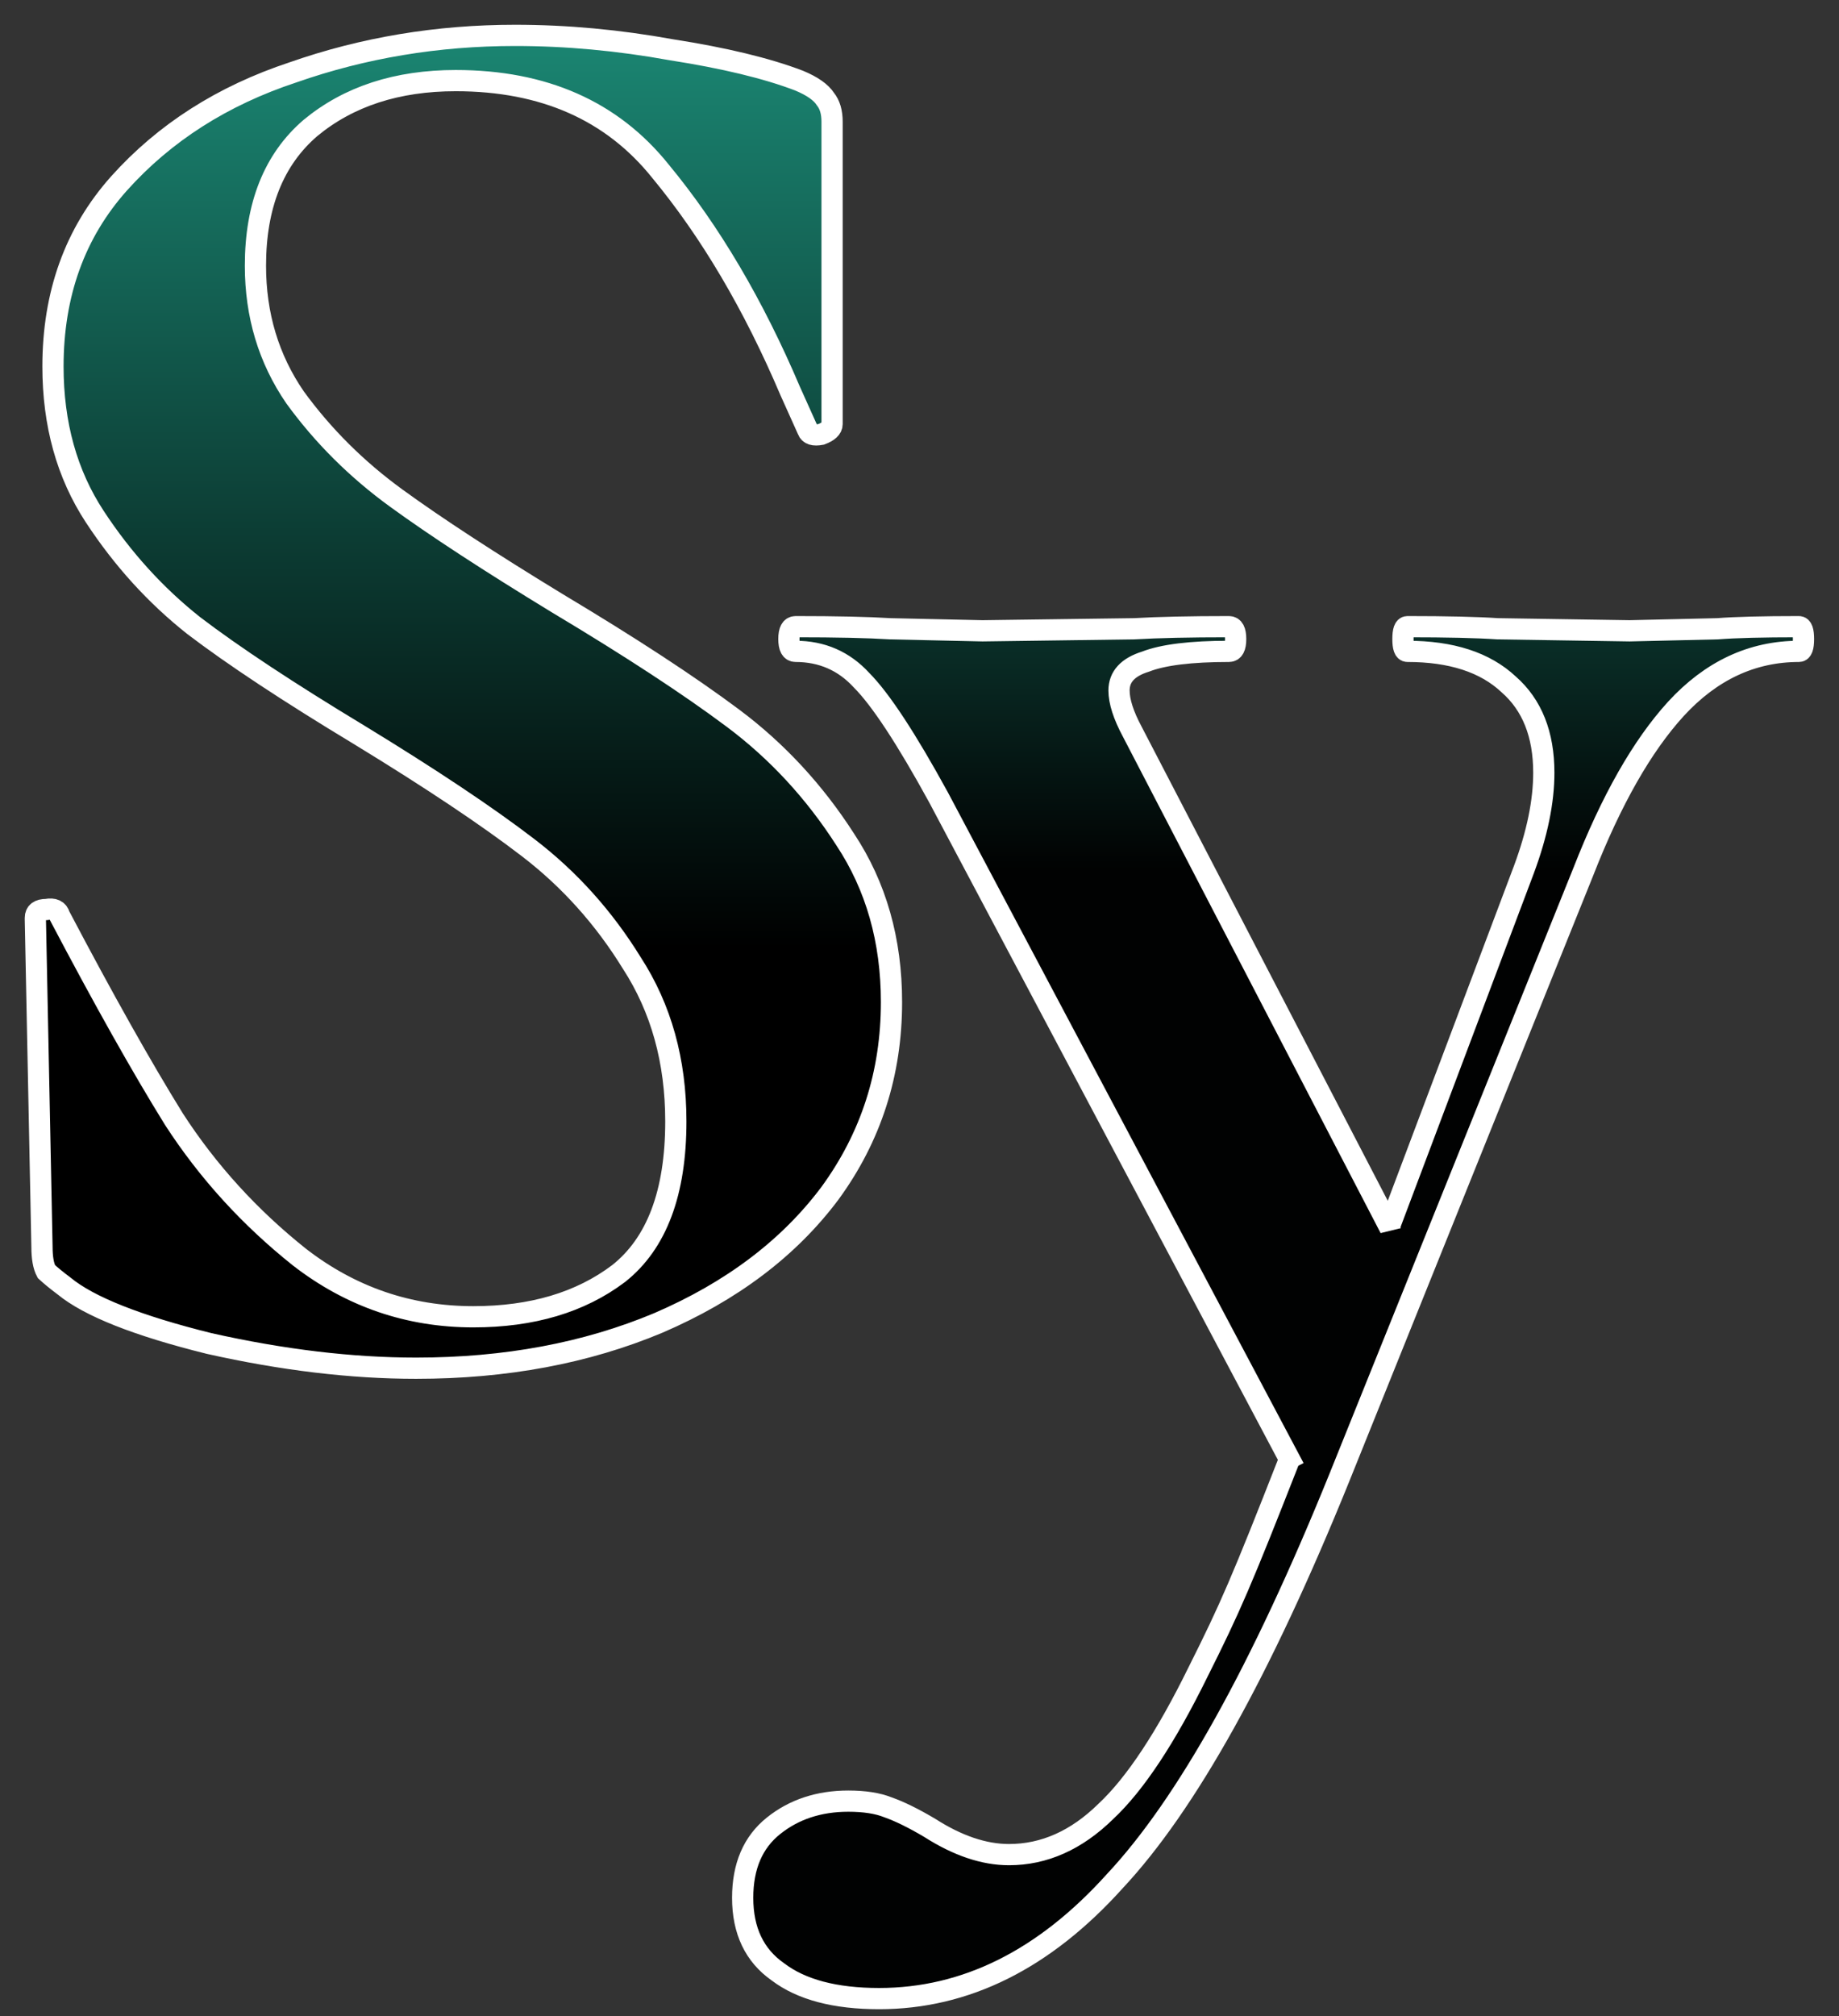
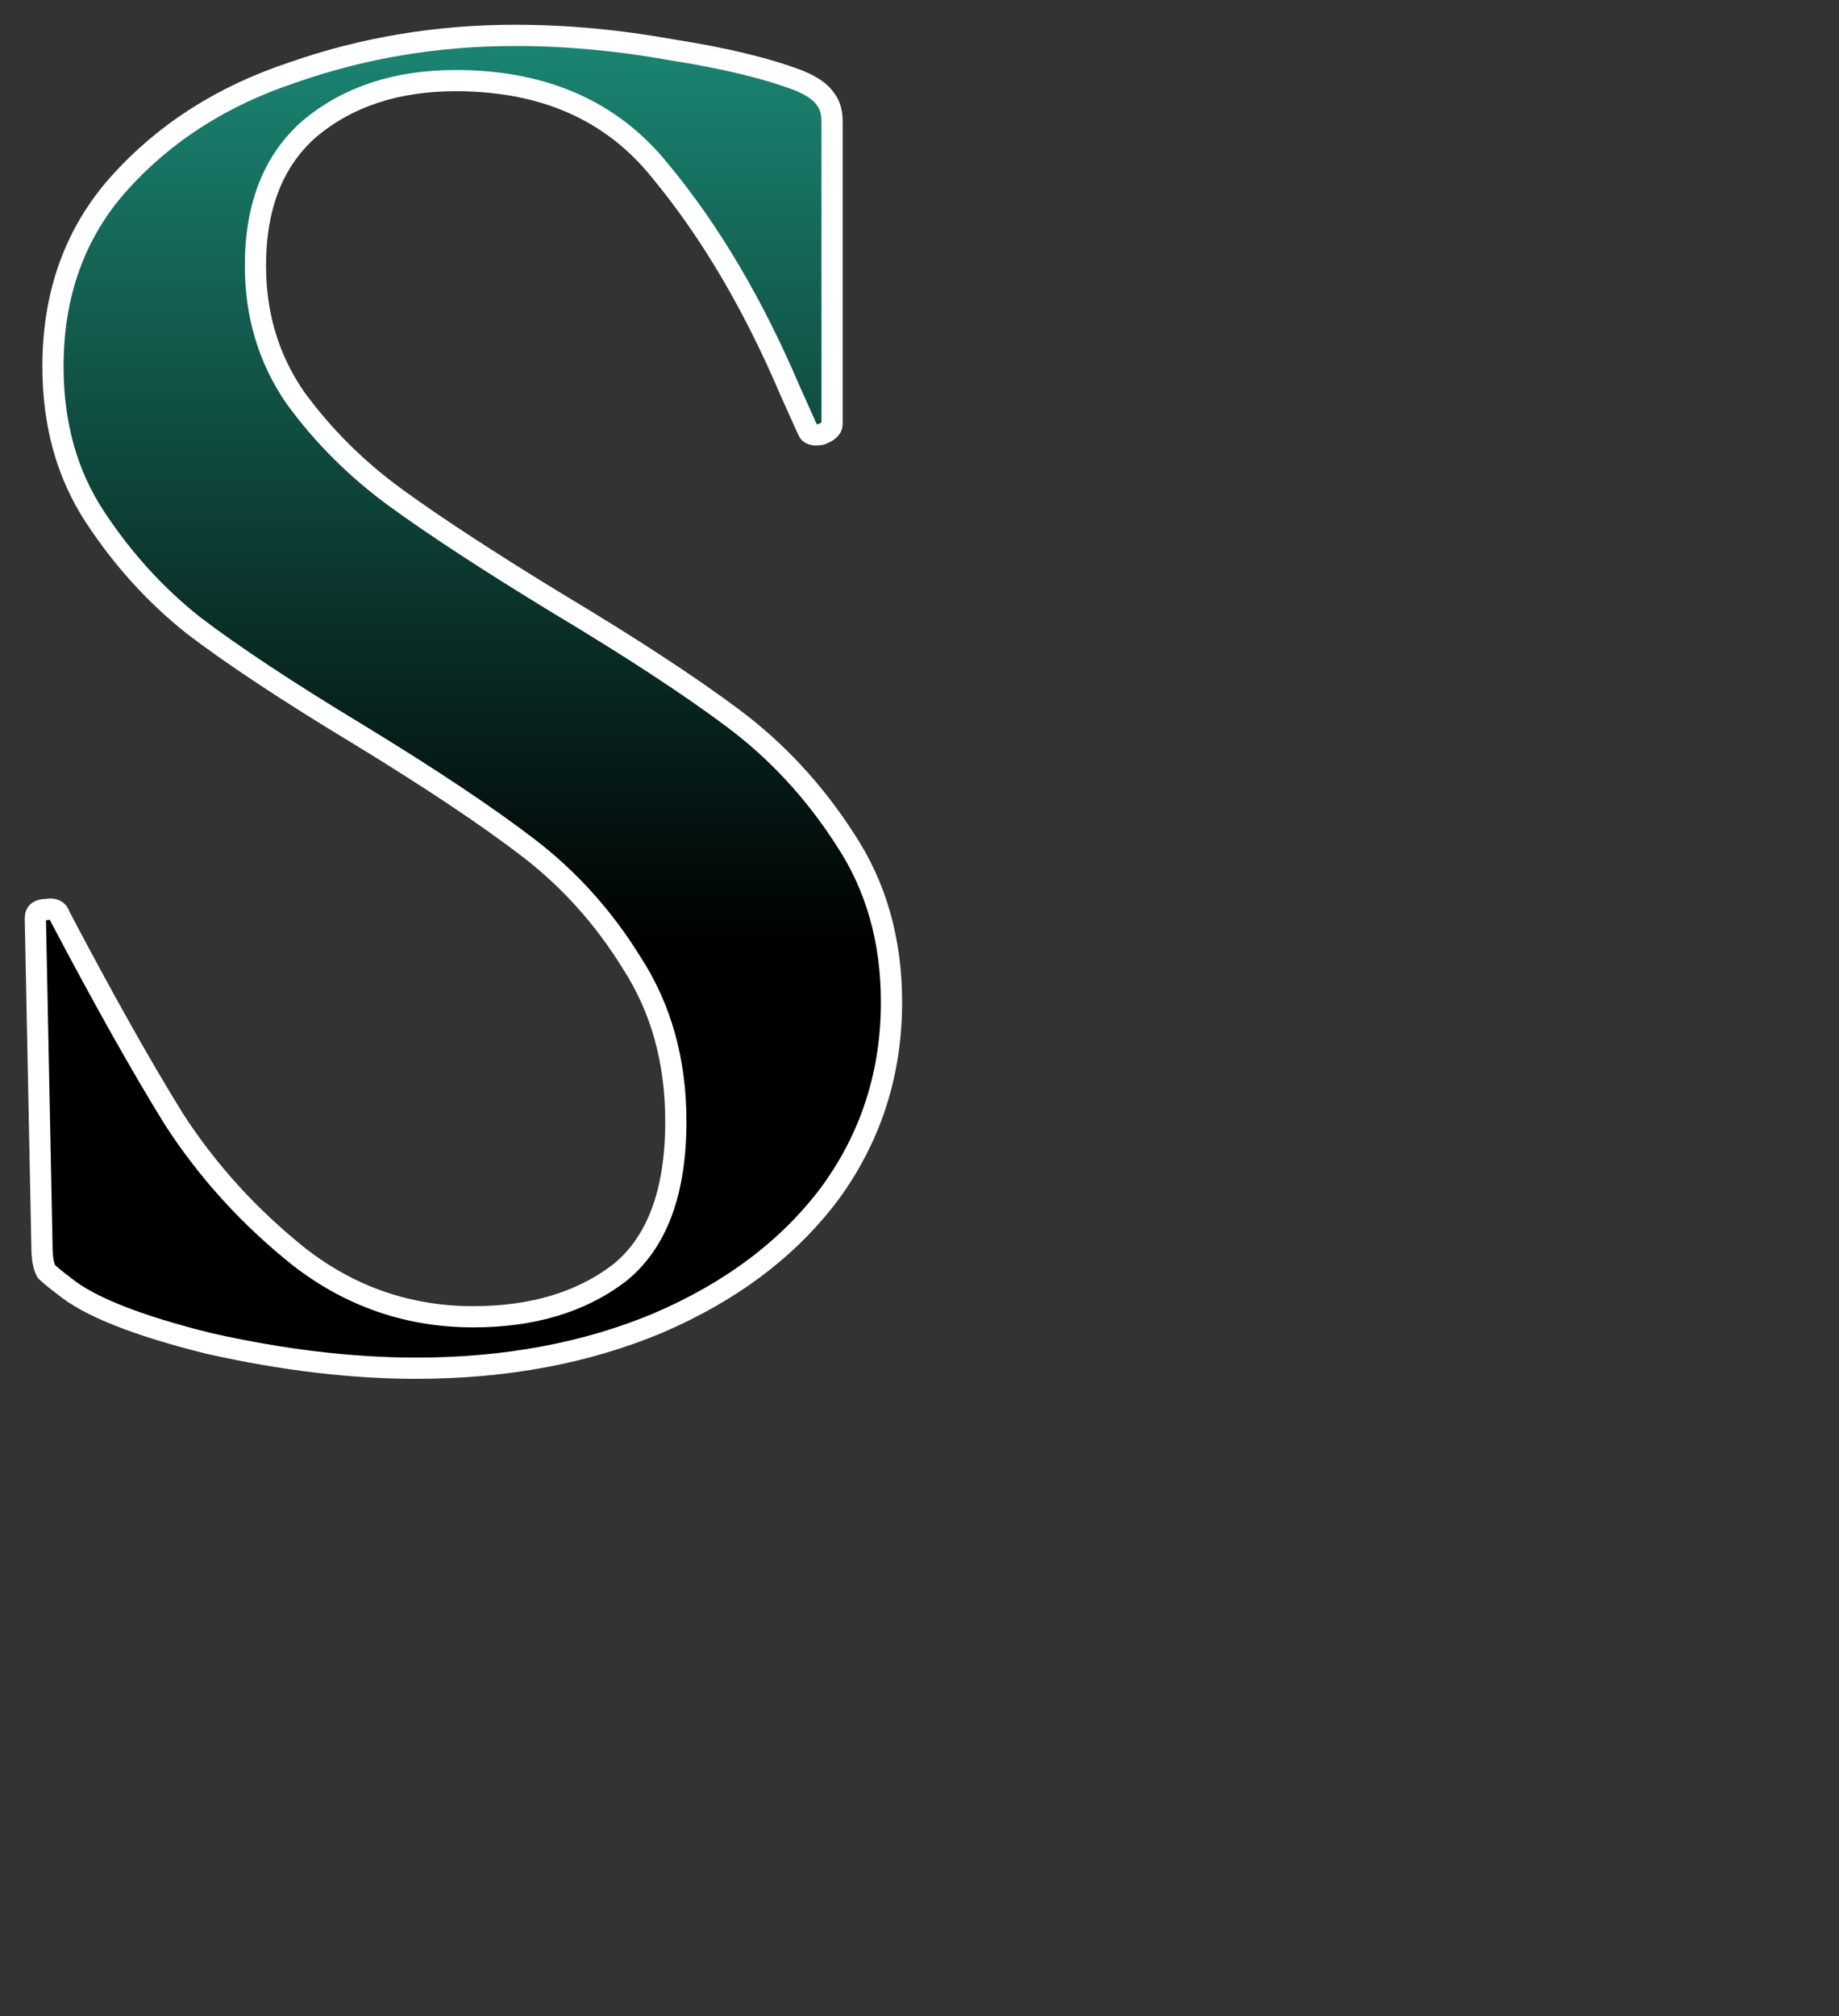
<svg xmlns="http://www.w3.org/2000/svg" width="52" height="57" viewBox="0 0 52 57" fill="none">
  <rect x="0" y="0" width="52" height="57" fill="#333333" stroke="none" />
  <path d="M7.223 7.512C7.223 8.908 7.597 10.148 8.343 11.234C9.132 12.319 10.086 13.269 11.206 14.083C12.326 14.897 13.841 15.885 15.749 17.048C17.823 18.289 19.483 19.374 20.728 20.305C21.972 21.235 23.03 22.378 23.901 23.735C24.773 25.053 25.208 26.584 25.208 28.329C25.208 30.345 24.627 32.147 23.466 33.736C22.304 35.287 20.686 36.508 18.612 37.4C16.579 38.252 14.297 38.679 11.766 38.679C9.941 38.679 7.991 38.446 5.916 37.981C3.883 37.477 2.514 36.934 1.809 36.353C1.602 36.198 1.436 36.062 1.311 35.946C1.228 35.791 1.187 35.558 1.187 35.248L1 26.003V25.945C1 25.79 1.104 25.712 1.311 25.712C1.519 25.673 1.643 25.732 1.685 25.887C2.929 28.251 4.008 30.17 4.921 31.643C5.875 33.116 7.057 34.415 8.468 35.539C9.92 36.663 11.559 37.225 13.384 37.225C15.044 37.225 16.413 36.818 17.491 36.004C18.57 35.151 19.11 33.717 19.11 31.701C19.11 29.996 18.695 28.503 17.865 27.224C17.077 25.945 16.102 24.859 14.94 23.968C13.778 23.076 12.181 22.01 10.148 20.77C8.157 19.568 6.601 18.541 5.481 17.688C4.402 16.835 3.469 15.808 2.68 14.606C1.892 13.405 1.498 11.99 1.498 10.361C1.498 8.307 2.12 6.582 3.365 5.187C4.651 3.752 6.29 2.706 8.281 2.047C10.273 1.349 12.368 1 14.567 1C16.019 1 17.491 1.136 18.985 1.407C20.479 1.64 21.682 1.93 22.595 2.279C22.968 2.434 23.217 2.609 23.341 2.803C23.466 2.958 23.528 3.171 23.528 3.442V11.99C23.528 12.106 23.424 12.203 23.217 12.28C23.009 12.319 22.885 12.28 22.843 12.164L22.346 11.059C21.308 8.617 20.084 6.543 18.674 4.838C17.305 3.132 15.376 2.279 12.886 2.279C11.227 2.279 9.858 2.725 8.779 3.617C7.742 4.508 7.223 5.807 7.223 7.512Z" fill="url(#paint0_linear_51_462)" stroke="white" stroke-width="0.6" />
-   <path d="M50.871 17.716C50.954 17.716 50.996 17.833 50.996 18.065C50.996 18.298 50.954 18.414 50.871 18.414C49.544 18.414 48.382 18.957 47.386 20.042C46.432 21.089 45.561 22.62 44.773 24.636L37.865 41.789C35.666 47.216 33.55 51.015 31.517 53.186C29.526 55.395 27.306 56.5 24.858 56.5C23.614 56.5 22.66 56.248 21.996 55.744C21.332 55.279 21 54.581 21 53.651C21 52.759 21.29 52.081 21.871 51.616C22.452 51.151 23.157 50.918 23.987 50.918C24.444 50.918 24.817 50.976 25.107 51.092C25.439 51.209 25.833 51.403 26.29 51.674C27.078 52.178 27.825 52.43 28.53 52.43C29.526 52.43 30.439 52.023 31.268 51.209C32.098 50.433 32.969 49.115 33.882 47.255C34.795 45.433 35.094 44.741 36.463 41.252L36.595 41.5L36.555 41.425L26.539 22.543C25.626 20.876 24.9 19.771 24.36 19.228C23.863 18.686 23.24 18.414 22.494 18.414C22.369 18.414 22.307 18.298 22.307 18.065C22.307 17.833 22.369 17.716 22.494 17.716C23.655 17.716 24.547 17.736 25.169 17.775L27.783 17.833L32.077 17.775C32.741 17.736 33.633 17.716 34.753 17.716C34.878 17.716 34.94 17.833 34.94 18.065C34.94 18.298 34.878 18.414 34.753 18.414C33.675 18.414 32.886 18.511 32.389 18.705C31.891 18.86 31.642 19.131 31.642 19.519C31.642 19.829 31.766 20.217 32.015 20.682L39.305 34.721V34.627L43.092 24.578C43.466 23.57 43.653 22.659 43.653 21.845C43.653 20.759 43.321 19.926 42.657 19.345C41.993 18.724 41.039 18.414 39.794 18.414C39.711 18.414 39.67 18.298 39.67 18.065C39.67 17.833 39.711 17.716 39.794 17.716C40.914 17.716 41.765 17.736 42.346 17.775L46.08 17.833L48.569 17.775C49.067 17.736 49.834 17.716 50.871 17.716Z" fill="url(#paint1_linear_51_462)" stroke="white" stroke-width="0.6" />
  <defs>
    <linearGradient id="paint0_linear_51_462" x1="12.935" y1="-15.772" x2="12.935" y2="29" gradientUnits="userSpaceOnUse">
      <stop offset="0.3" stop-color="#1E9781" />
      <stop offset="0.951" />
    </linearGradient>
    <linearGradient id="paint1_linear_51_462" x1="37.161" y1="-14.092" x2="37.161" y2="32.231" gradientUnits="userSpaceOnUse">
      <stop offset="0.36" stop-color="#1E9781" />
      <stop offset="0.835" stop-color="#010202" />
    </linearGradient>
  </defs>
</svg>